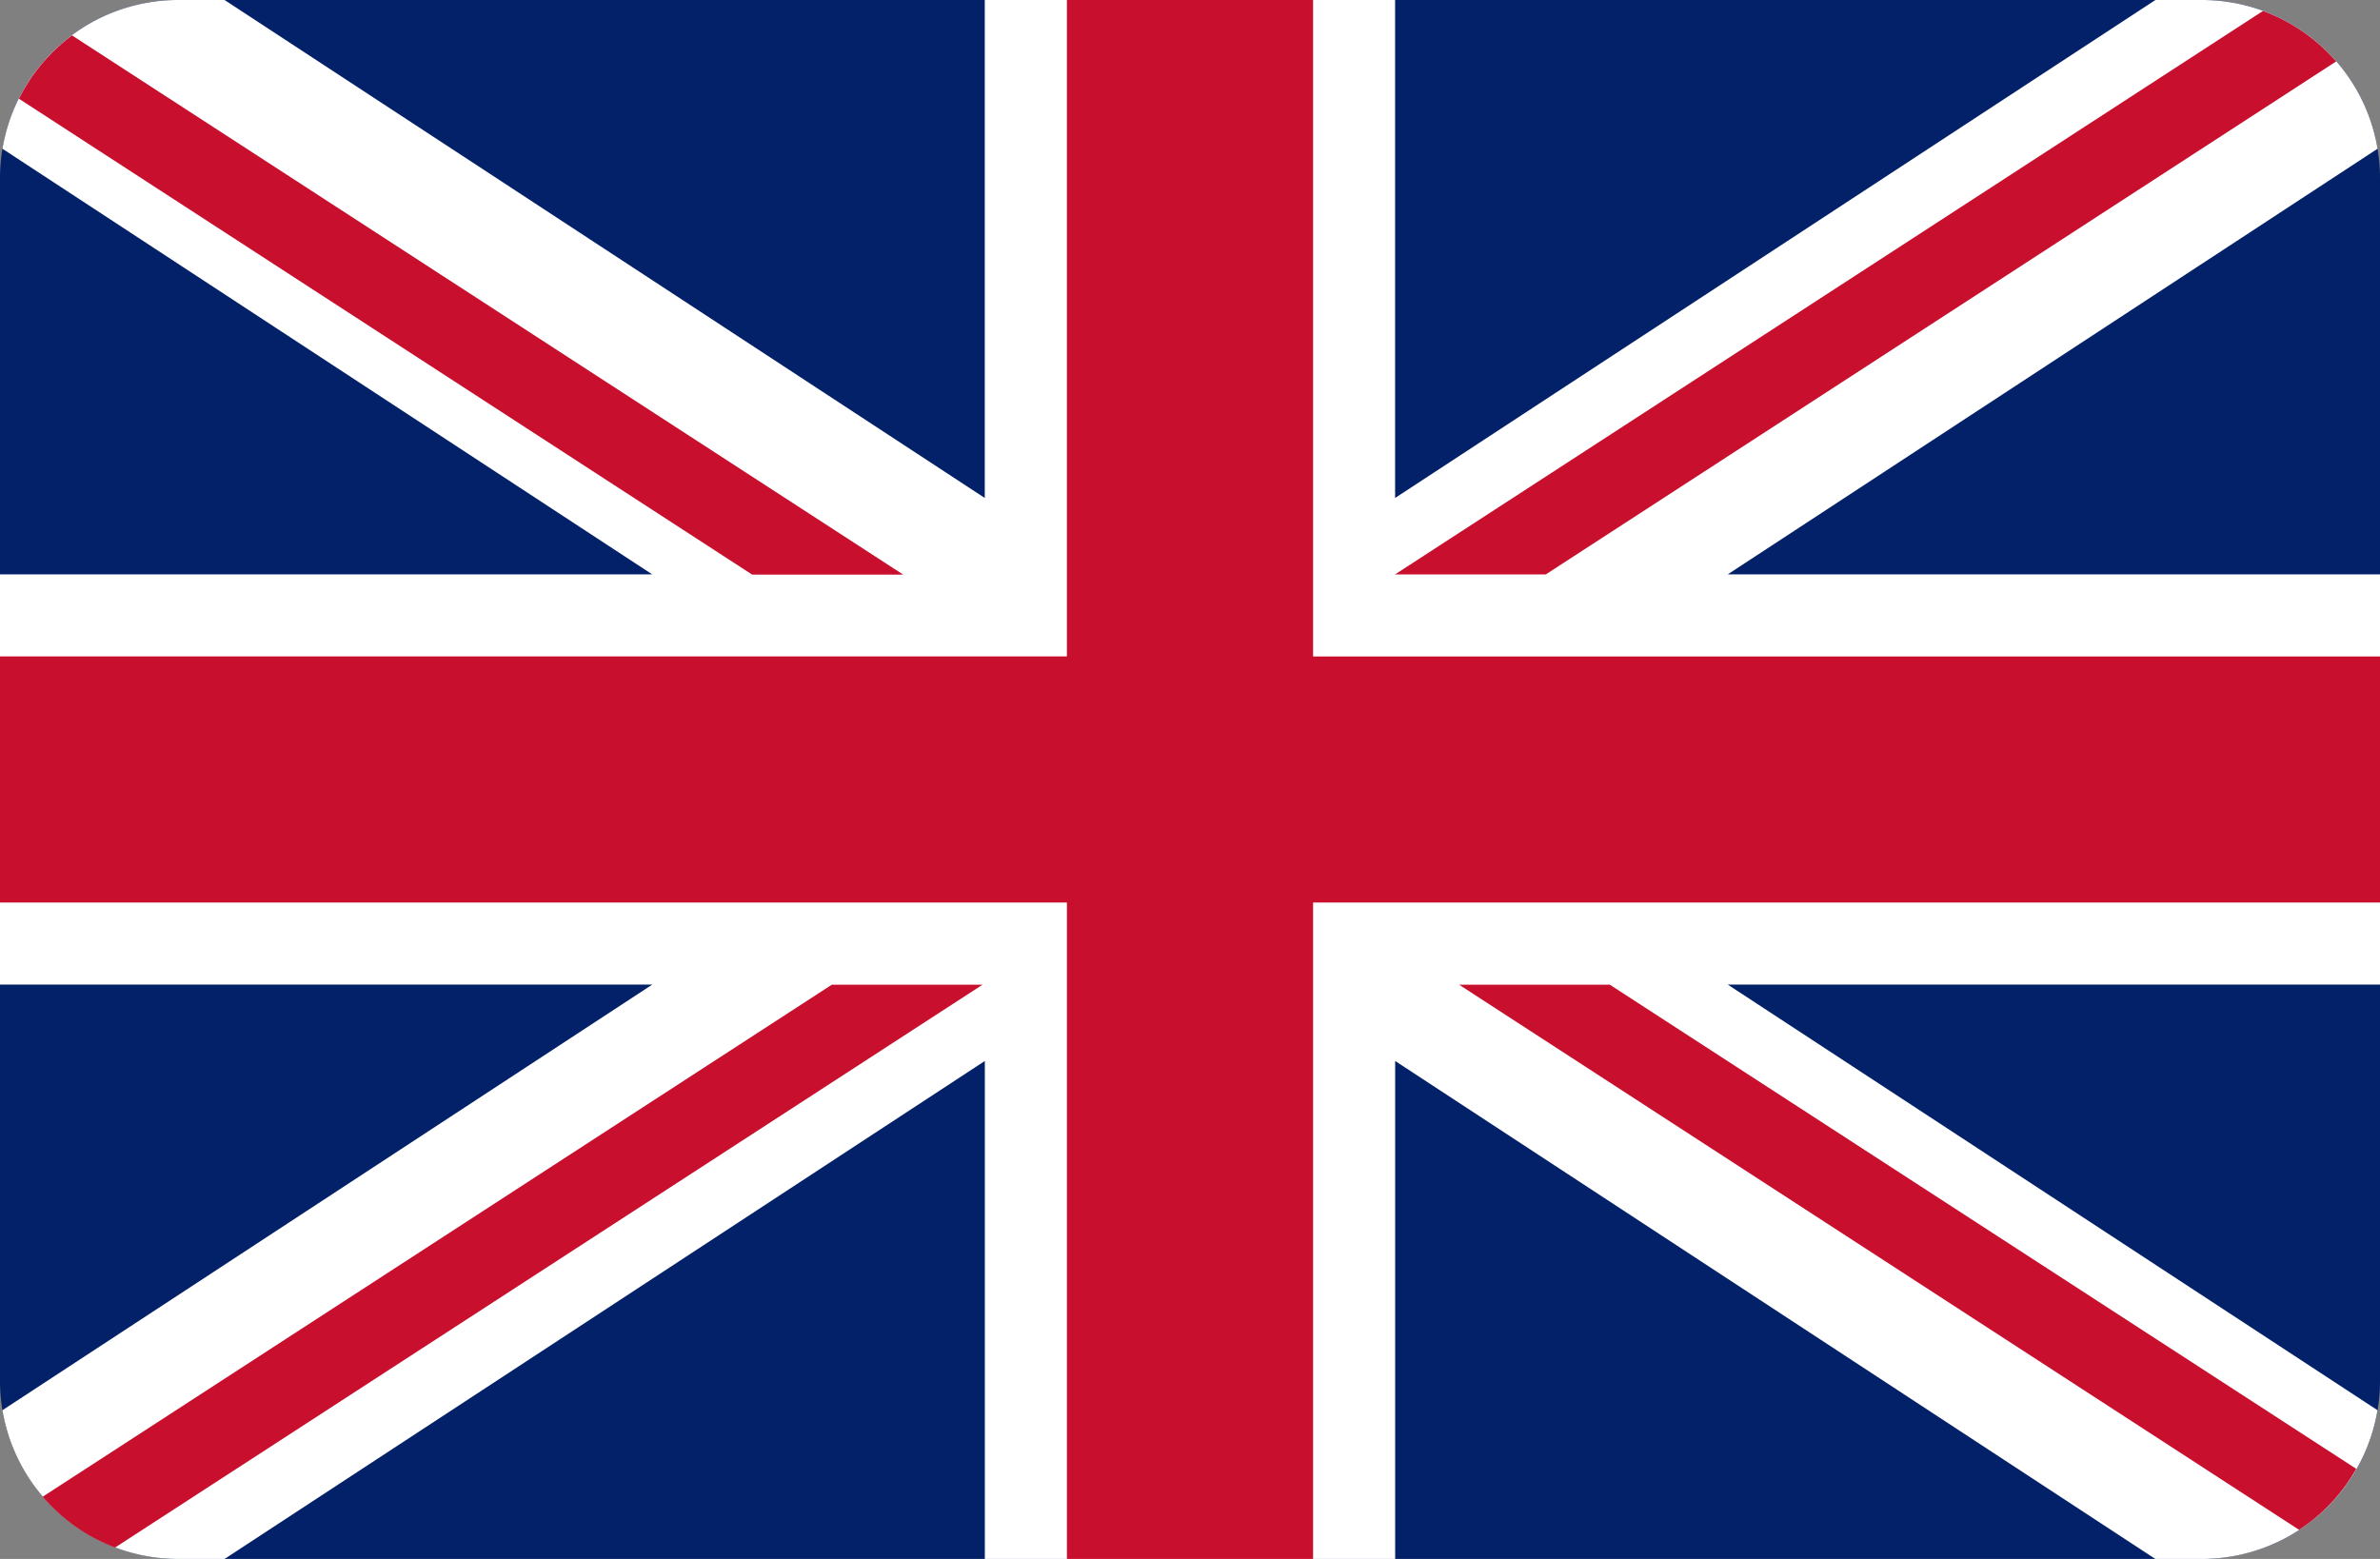
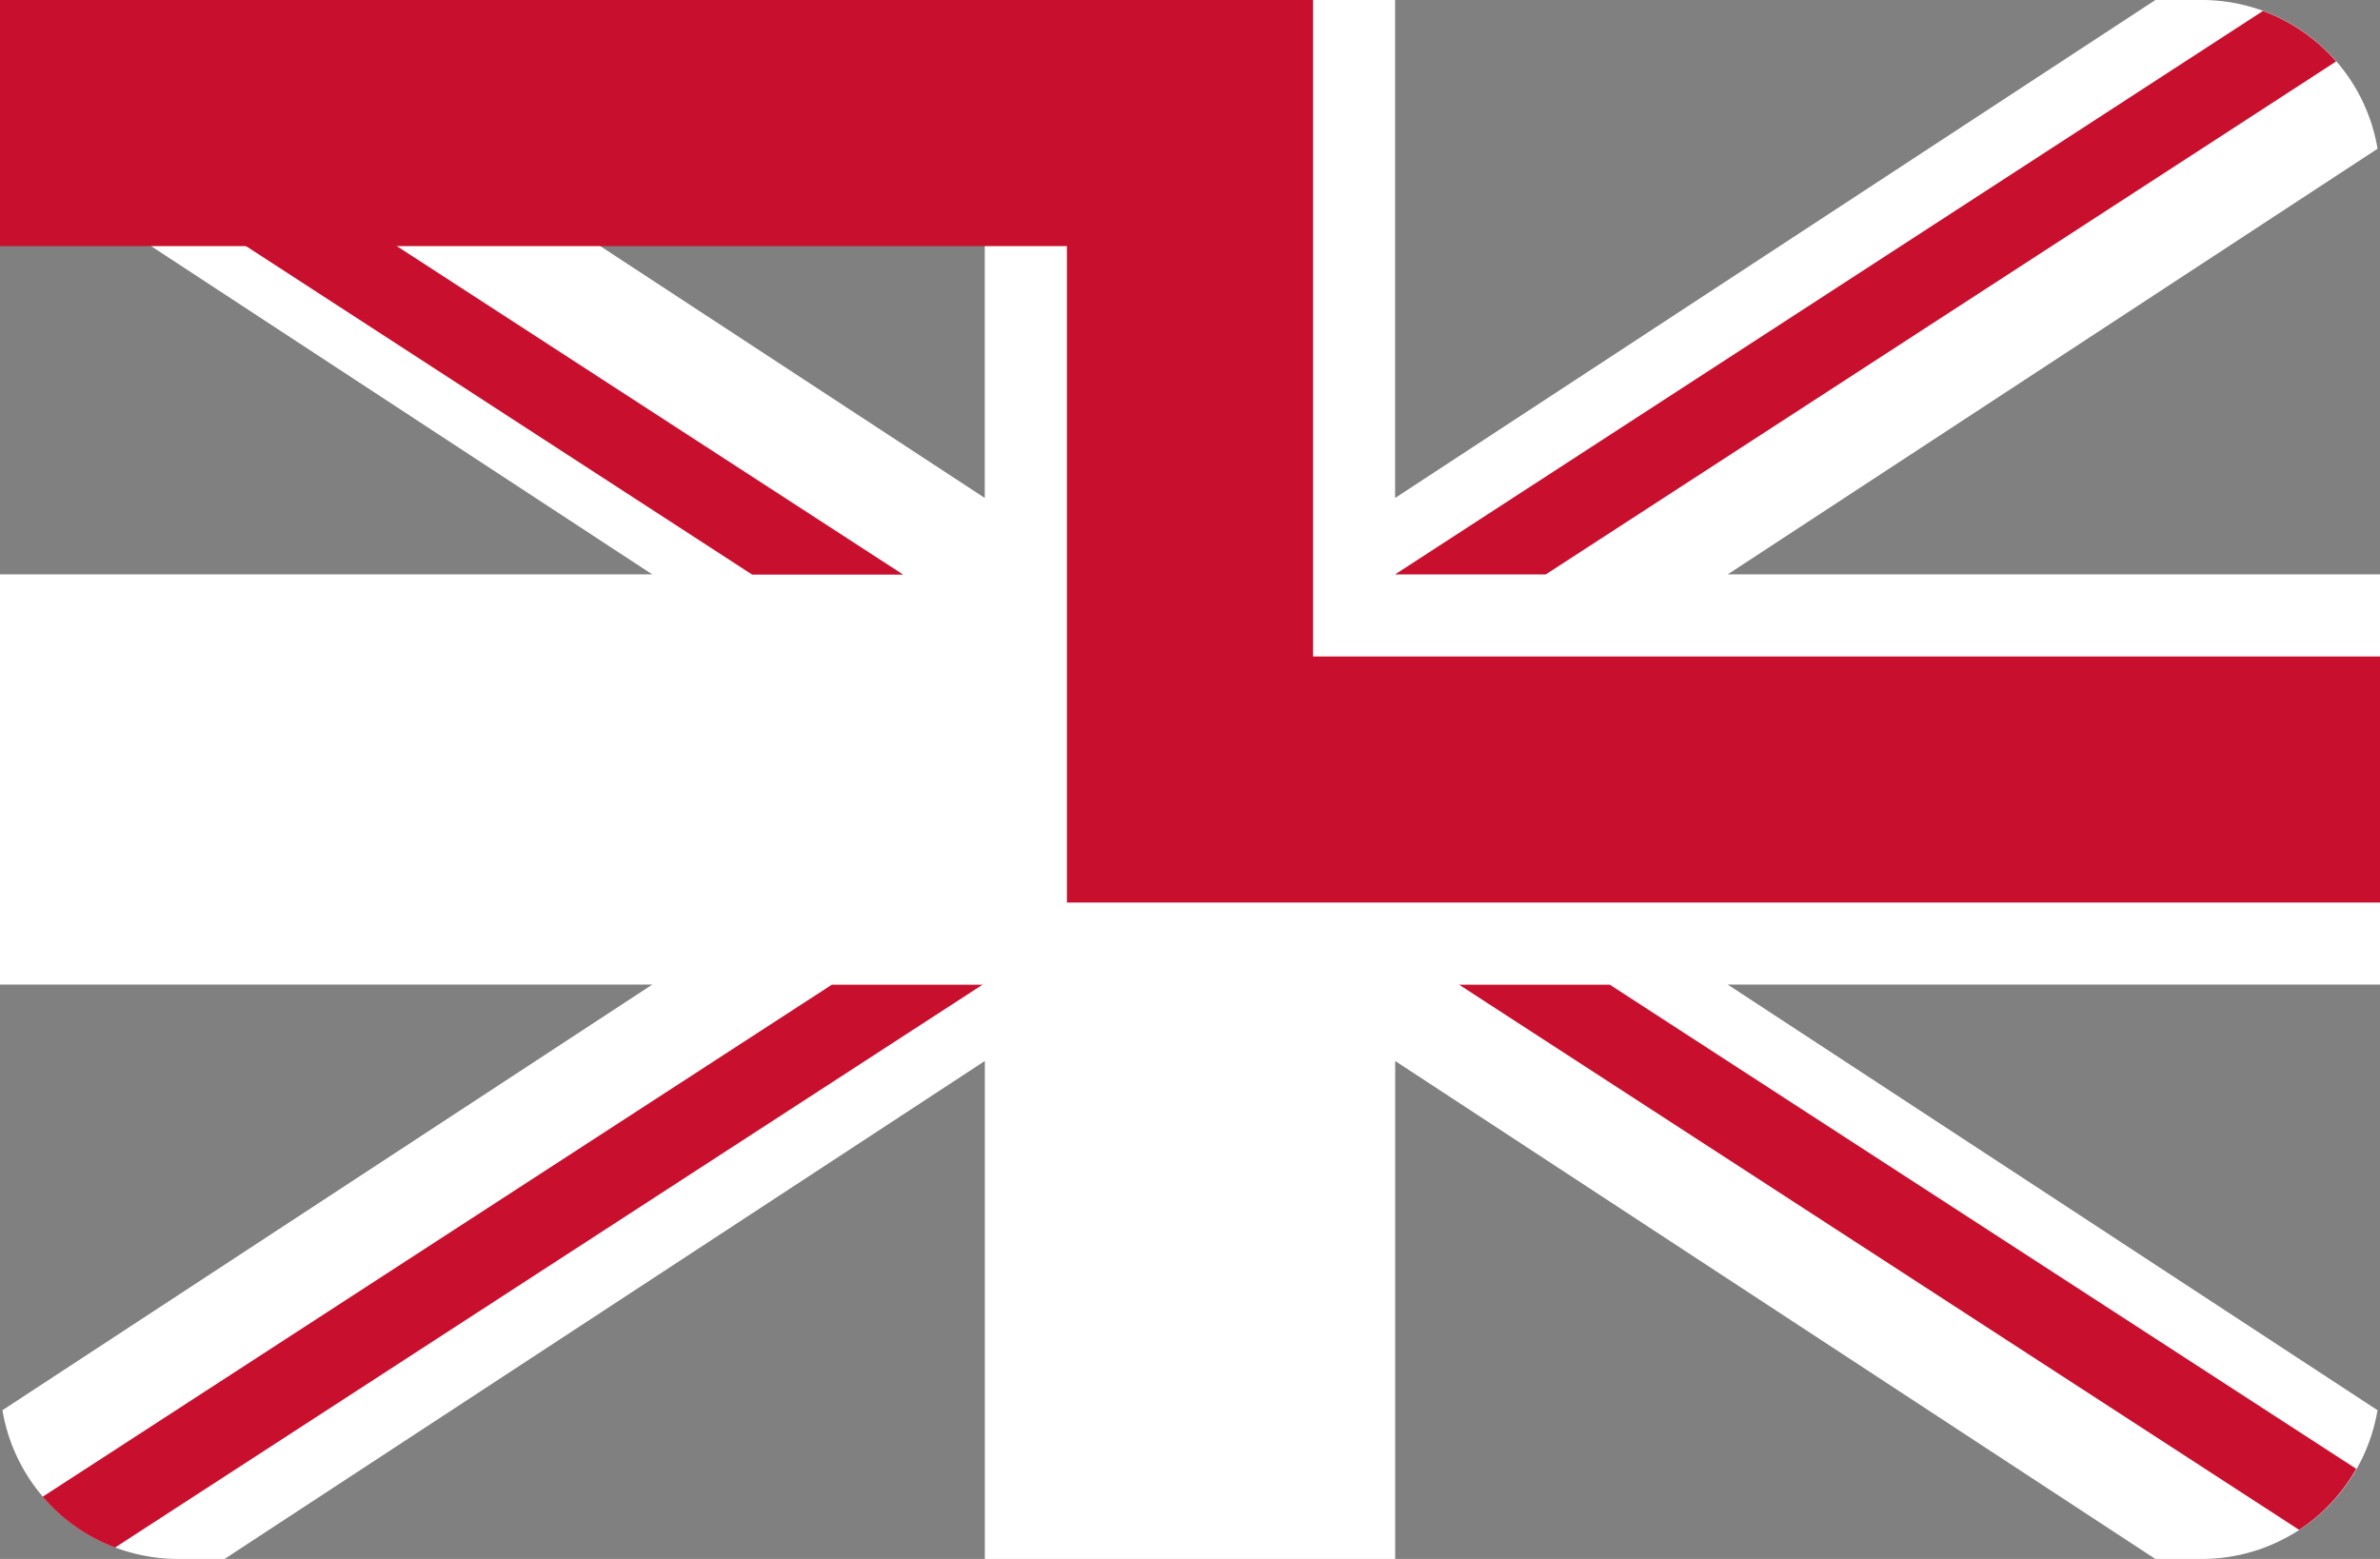
<svg xmlns="http://www.w3.org/2000/svg" width="39" height="25.552">
  <rect width="100%" height="100%" fill="#808080" stroke="none" />
  <defs>
    <style>.cls-3{fill:#c8102e}</style>
  </defs>
  <g id="Слой_2" data-name="Слой 2">
    <g id="Слой_1-2" data-name="Слой 1">
-       <path d="M36.08 0H2.92A2.92 2.92 0 000 2.92v19.711a2.92 2.92 0 002.92 2.92h33.16a2.92 2.92 0 002.92-2.92V2.921A2.92 2.92 0 0036.081 0z" fill="#022169" />
      <path d="M38.96 2.438A2.92 2.92 0 0036.08 0h-.76L22.861 8.162V0h-6.724v8.162L3.68 0h-.76A2.92 2.92 0 00.04 2.438l10.647 6.976H0v6.724h10.688L.04 23.114a2.92 2.92 0 002.88 2.438h.76l12.458-8.162v8.162h6.724V17.39l12.457 8.162h.76a2.92 2.92 0 002.88-2.438l-10.647-6.976H39V9.414H28.312z" fill="#fff" />
-       <path class="cls-3" d="M21.517 0h-4.034v10.759H0v4.034h17.483v10.759h4.034V14.793H39V10.76H21.517z" />
+       <path class="cls-3" d="M21.517 0h-4.034H0v4.034h17.483v10.759h4.034V14.793H39V10.76H21.517z" />
      <path class="cls-3" d="M1.886 25.365L16.1 16.14h-2.47L.7 24.532a2.905 2.905 0 001.186.833zM26.38 16.14h-2.47l13.765 8.935a2.918 2.918 0 00.936-1zM.31 1.618l12.015 7.8H14.8L1.18.58a2.93 2.93 0 00-.87 1.038zm25.02 7.797l12.952-8.408a2.93 2.93 0 00-1.2-.827L22.86 9.415z" />
    </g>
  </g>
</svg>